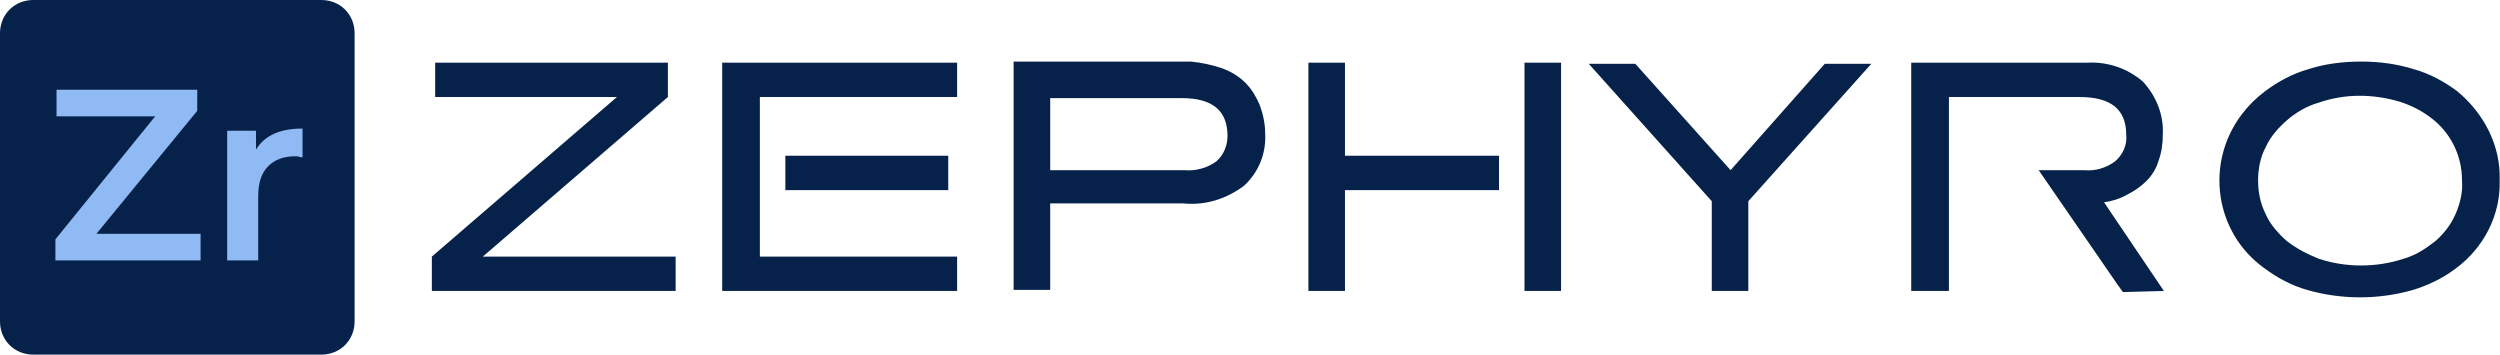
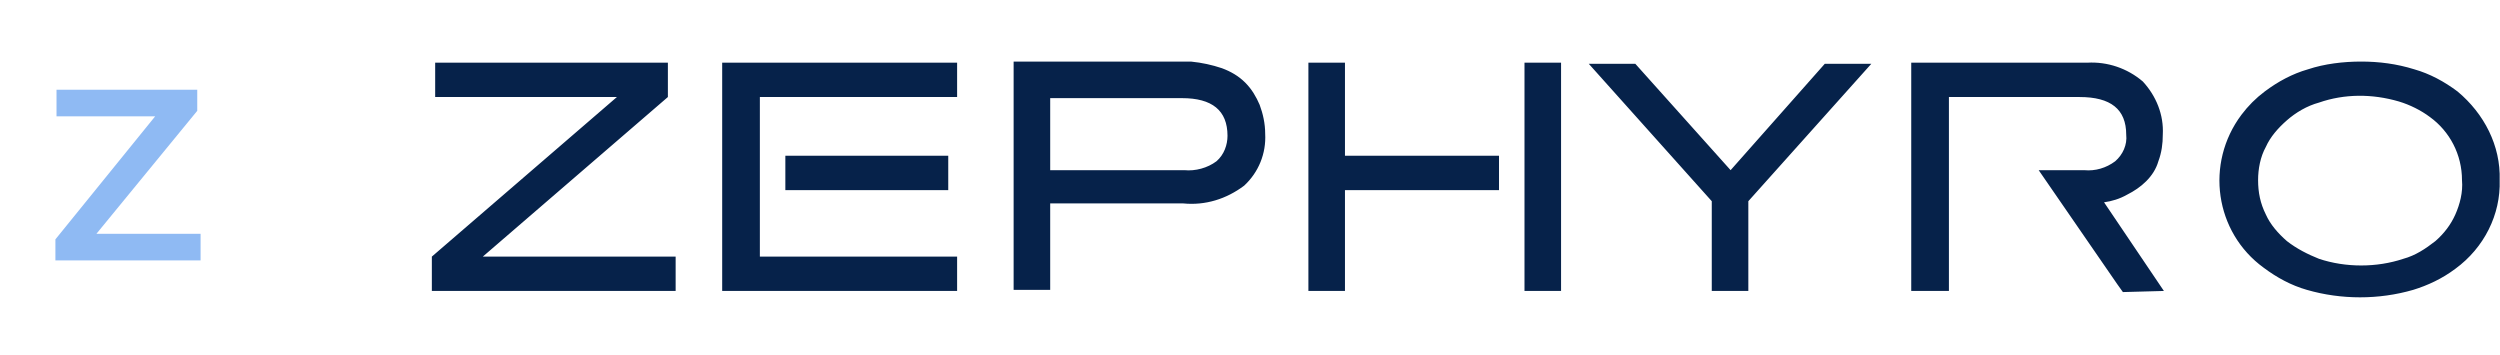
<svg xmlns="http://www.w3.org/2000/svg" version="1.1" id="Layer_1" x="0px" y="0px" viewBox="0 0 225.6 32" style="enable-background:new 0 0 225.6 32;" xml:space="preserve">
  <style type="text/css">
	.st0{fill:#06224A;}
	.st1{enable-background:new    ;}
	.st2{fill:#8FBAF3;}
</style>
  <g id="Zephyro" transform="translate(-856.23 -434.344)">
    <g id="Logo_zr" transform="translate(873.23 437.844)">
-       <path id="Rectangle_193" class="st0" d="M-14-3.5h26c1.7,0,3,1.3,3,3v26c0,1.7-1.3,3-3,3h-26c-1.7,0-3-1.3-3-3v-26    C-17-2.2-15.7-3.5-14-3.5z" />
      <g class="st1">
        <path class="st2" d="M1.1,17.6V20H-12v-1.9L-3,7h-8.9V4.6H0.8v1.9l-9.1,11.1H1.1z" />
-         <path class="st2" d="M10.3,8.1v2.6c-0.2,0-0.4-0.1-0.6-0.1c-1.1,0-1.9,0.3-2.5,0.9c-0.6,0.6-0.9,1.5-0.9,2.7V20H3.5V8.3h2.6V10     C6.9,8.7,8.3,8.1,10.3,8.1z" />
      </g>
    </g>
    <path id="Path_1559" class="st0" d="M895.2,460.6v-3.1l16.7-14.4h-16.4V440h21v3.1l-16.7,14.4h17.4v3.1L895.2,460.6z M924.8,443.1   v14.4h17.8v3.1h-21.2v-20.6h21.2v3.1L924.8,443.1z M927.1,448.4v3.1h14.7v-3.1H927.1z M966.5,440.5c0.8,0.3,1.5,0.7,2.1,1.3   c0.6,0.6,1,1.3,1.3,2c0.3,0.8,0.5,1.7,0.5,2.6c0.1,1.8-0.6,3.5-1.9,4.7c-1.6,1.2-3.5,1.8-5.5,1.6h-12v7.8h-3.3v-20.6h16   C964.7,440,965.6,440.2,966.5,440.5L966.5,440.5z M966,448.9c0.7-0.6,1-1.5,1-2.3c0-2.3-1.4-3.4-4.1-3.4H951v6.5h12.1   C964.1,449.8,965.2,449.5,966,448.9L966,448.9z M993.8,440v20.6h3.3v-20.6L993.8,440z M977.6,448.4V440h-3.3v20.6h3.3v-9.1h13.9   v-3.1L977.6,448.4z M1014,452.5v8.1h-3.3v-8.1l-11.1-12.4h4.2l8.6,9.6l8.5-9.6h4.2L1014,452.5z M1051.5,460.6l-5.4-8l0,0   c0.7-0.1,1.4-0.3,2.1-0.7c0.6-0.3,1.2-0.7,1.7-1.2c0.5-0.5,0.9-1.1,1.1-1.8c0.3-0.8,0.4-1.6,0.4-2.4c0.1-1.8-0.6-3.5-1.8-4.8   c-1.4-1.2-3.2-1.8-5-1.7h-8.3v0h-6.5v0h-1.1v20.6h3.4v-17.5h4.3v0h7.5c2.8,0,4.2,1.1,4.2,3.4c0.1,0.9-0.3,1.8-1,2.4   c-0.8,0.6-1.8,0.9-2.8,0.8h-4.1l7.1,10.3l0.5,0.7L1051.5,460.6L1051.5,460.6z M1081.8,450.6c0.1,3.1-1.4,6.1-4,8   c-1.2,0.9-2.5,1.5-3.8,1.9c-3.1,0.9-6.5,0.9-9.6,0c-1.4-0.4-2.7-1.1-3.9-2c-4.4-3.2-5.3-9.4-2-13.8c0.6-0.8,1.3-1.5,2.1-2.1   c1.2-0.9,2.5-1.6,3.9-2c1.5-0.5,3.2-0.7,4.8-0.7c1.6,0,3.2,0.2,4.8,0.7c1.4,0.4,2.7,1.1,3.9,2   C1080.4,444.6,1081.9,447.5,1081.8,450.6L1081.8,450.6z M1078.4,450.6c0-2.3-1.1-4.4-2.9-5.7c-0.8-0.6-1.8-1.1-2.8-1.4   c-2.4-0.7-4.9-0.7-7.2,0.1c-1.1,0.3-2.1,0.9-2.9,1.6c-0.8,0.7-1.5,1.5-1.9,2.4c-0.5,0.9-0.7,2-0.7,3c0,1.1,0.2,2.1,0.7,3.1   c0.4,0.9,1.1,1.7,1.9,2.4c0.9,0.7,1.9,1.2,2.9,1.6c1.2,0.4,2.5,0.6,3.8,0.6c1.3,0,2.6-0.2,3.8-0.6c1.1-0.3,2-0.9,2.9-1.6   c0.8-0.7,1.4-1.5,1.8-2.4C1078.2,452.8,1078.5,451.7,1078.4,450.6L1078.4,450.6z" />
  </g>
</svg>